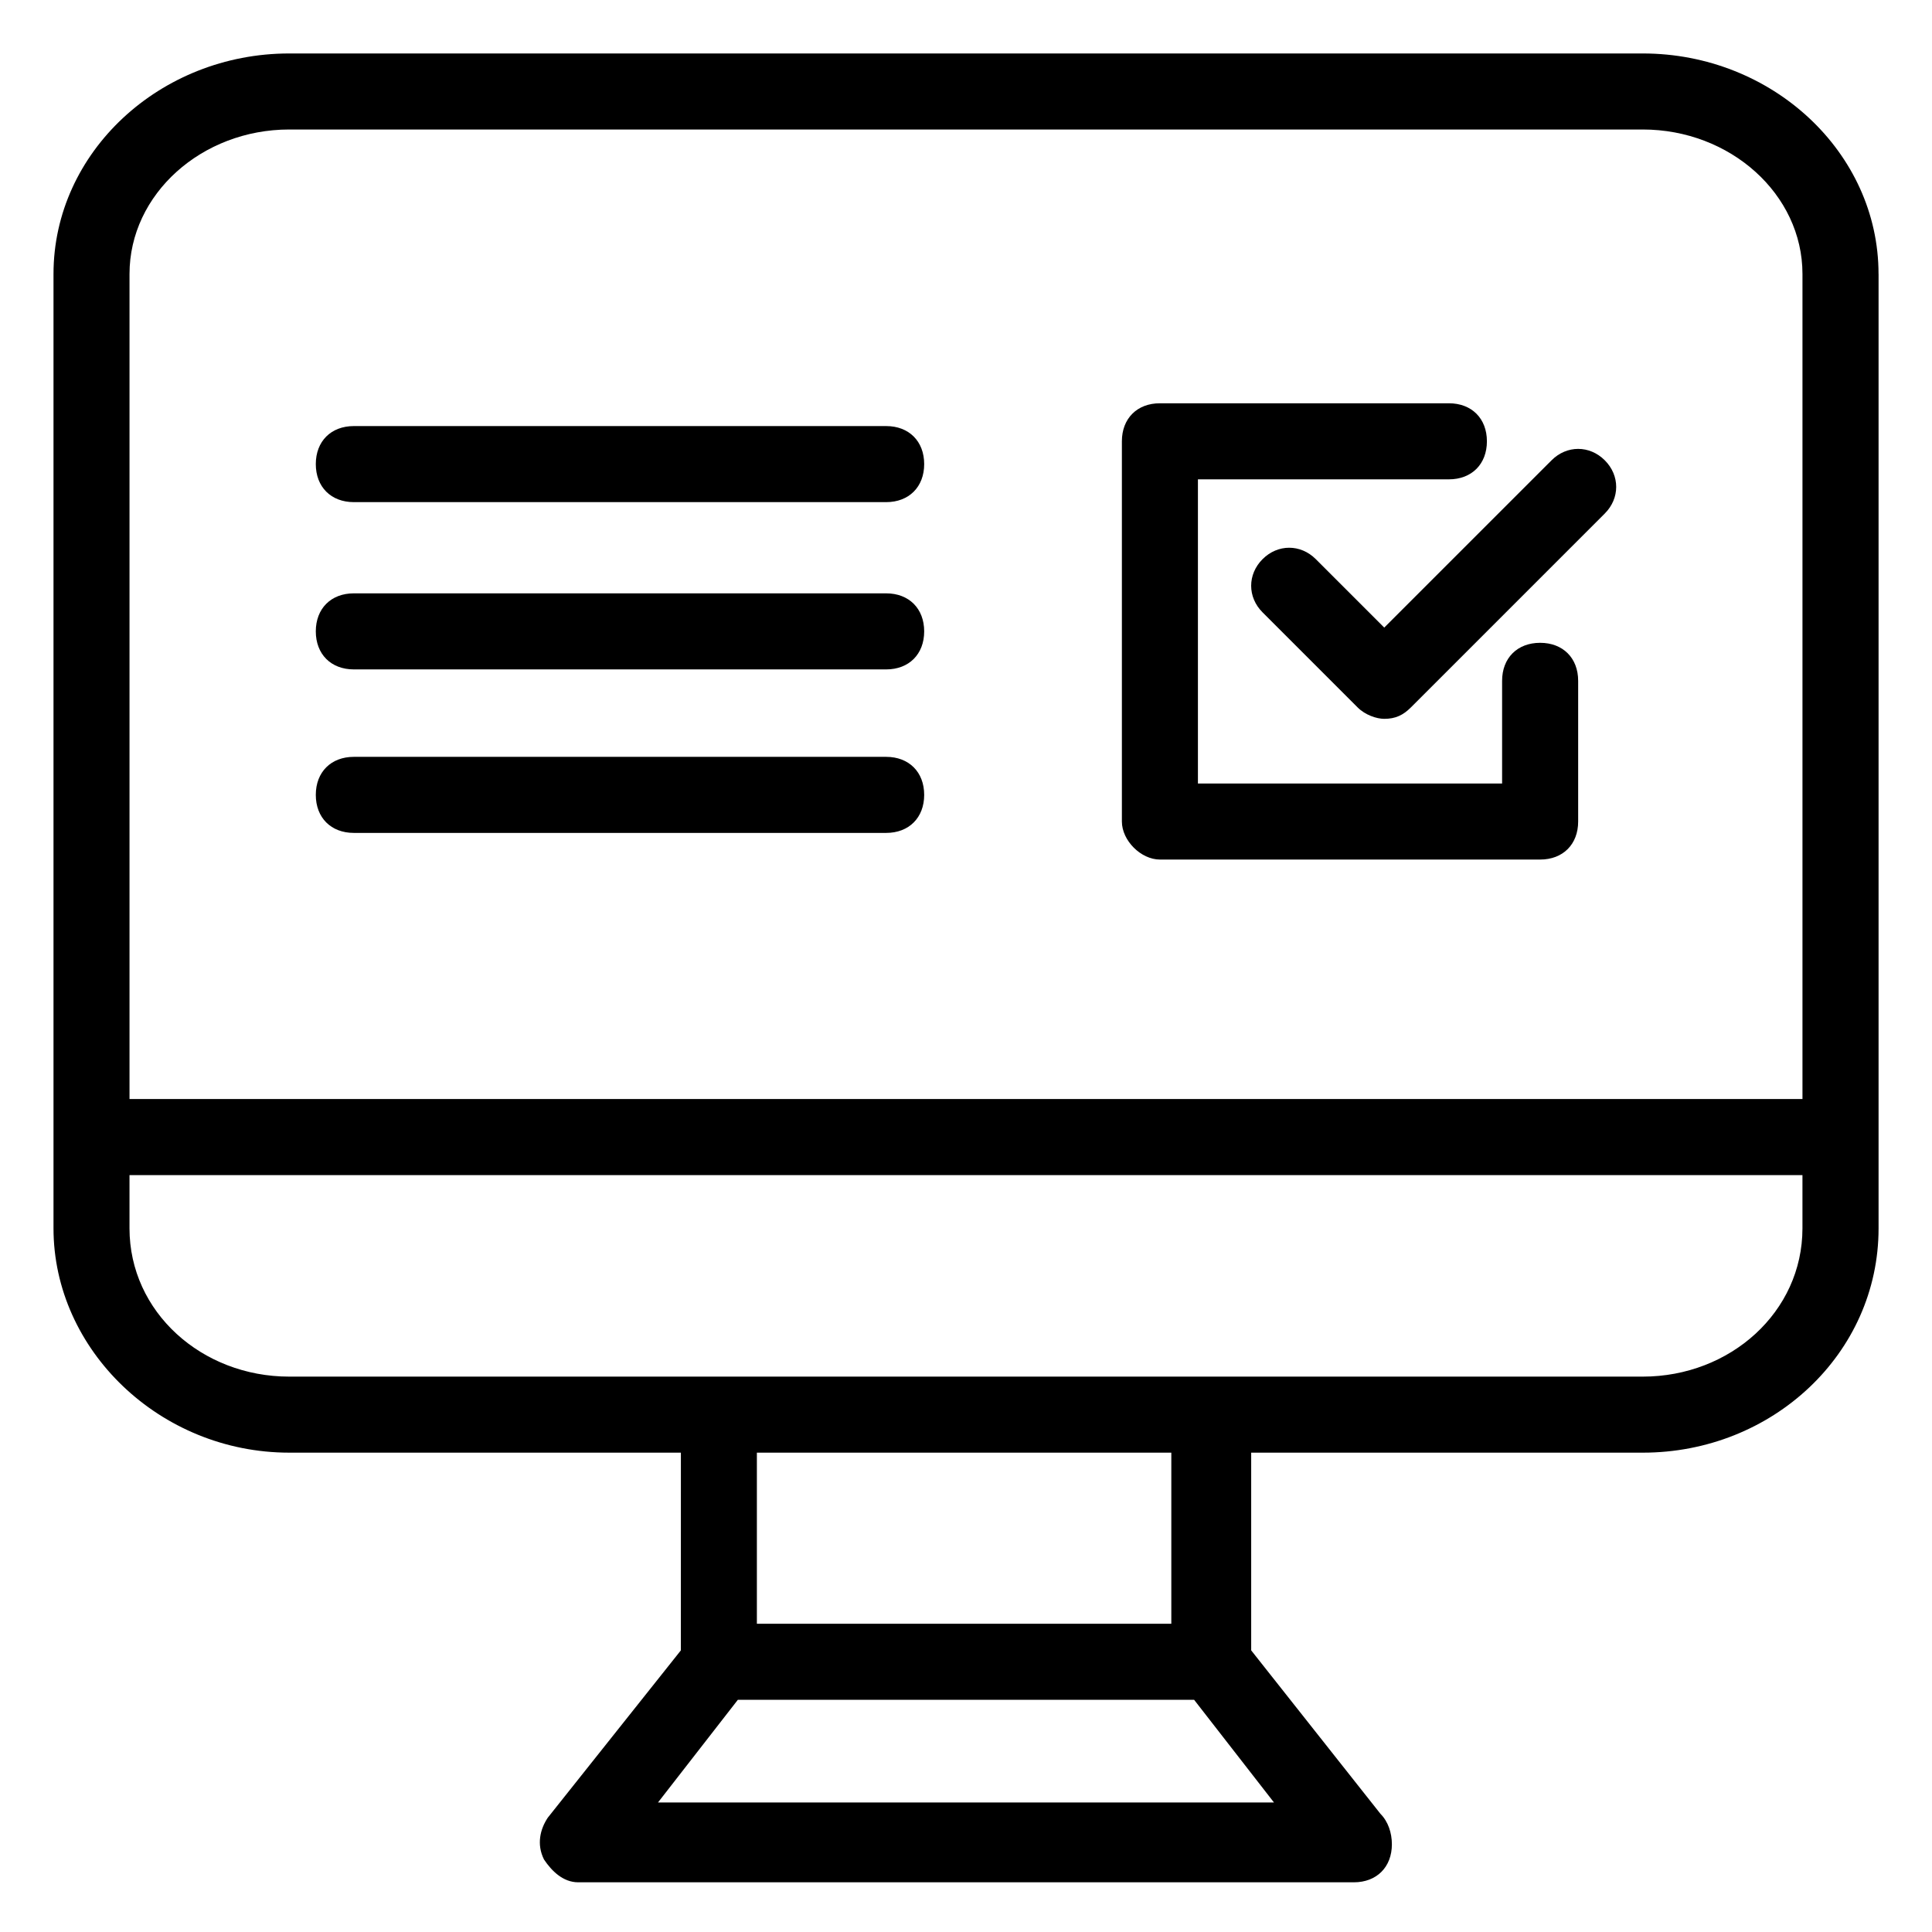
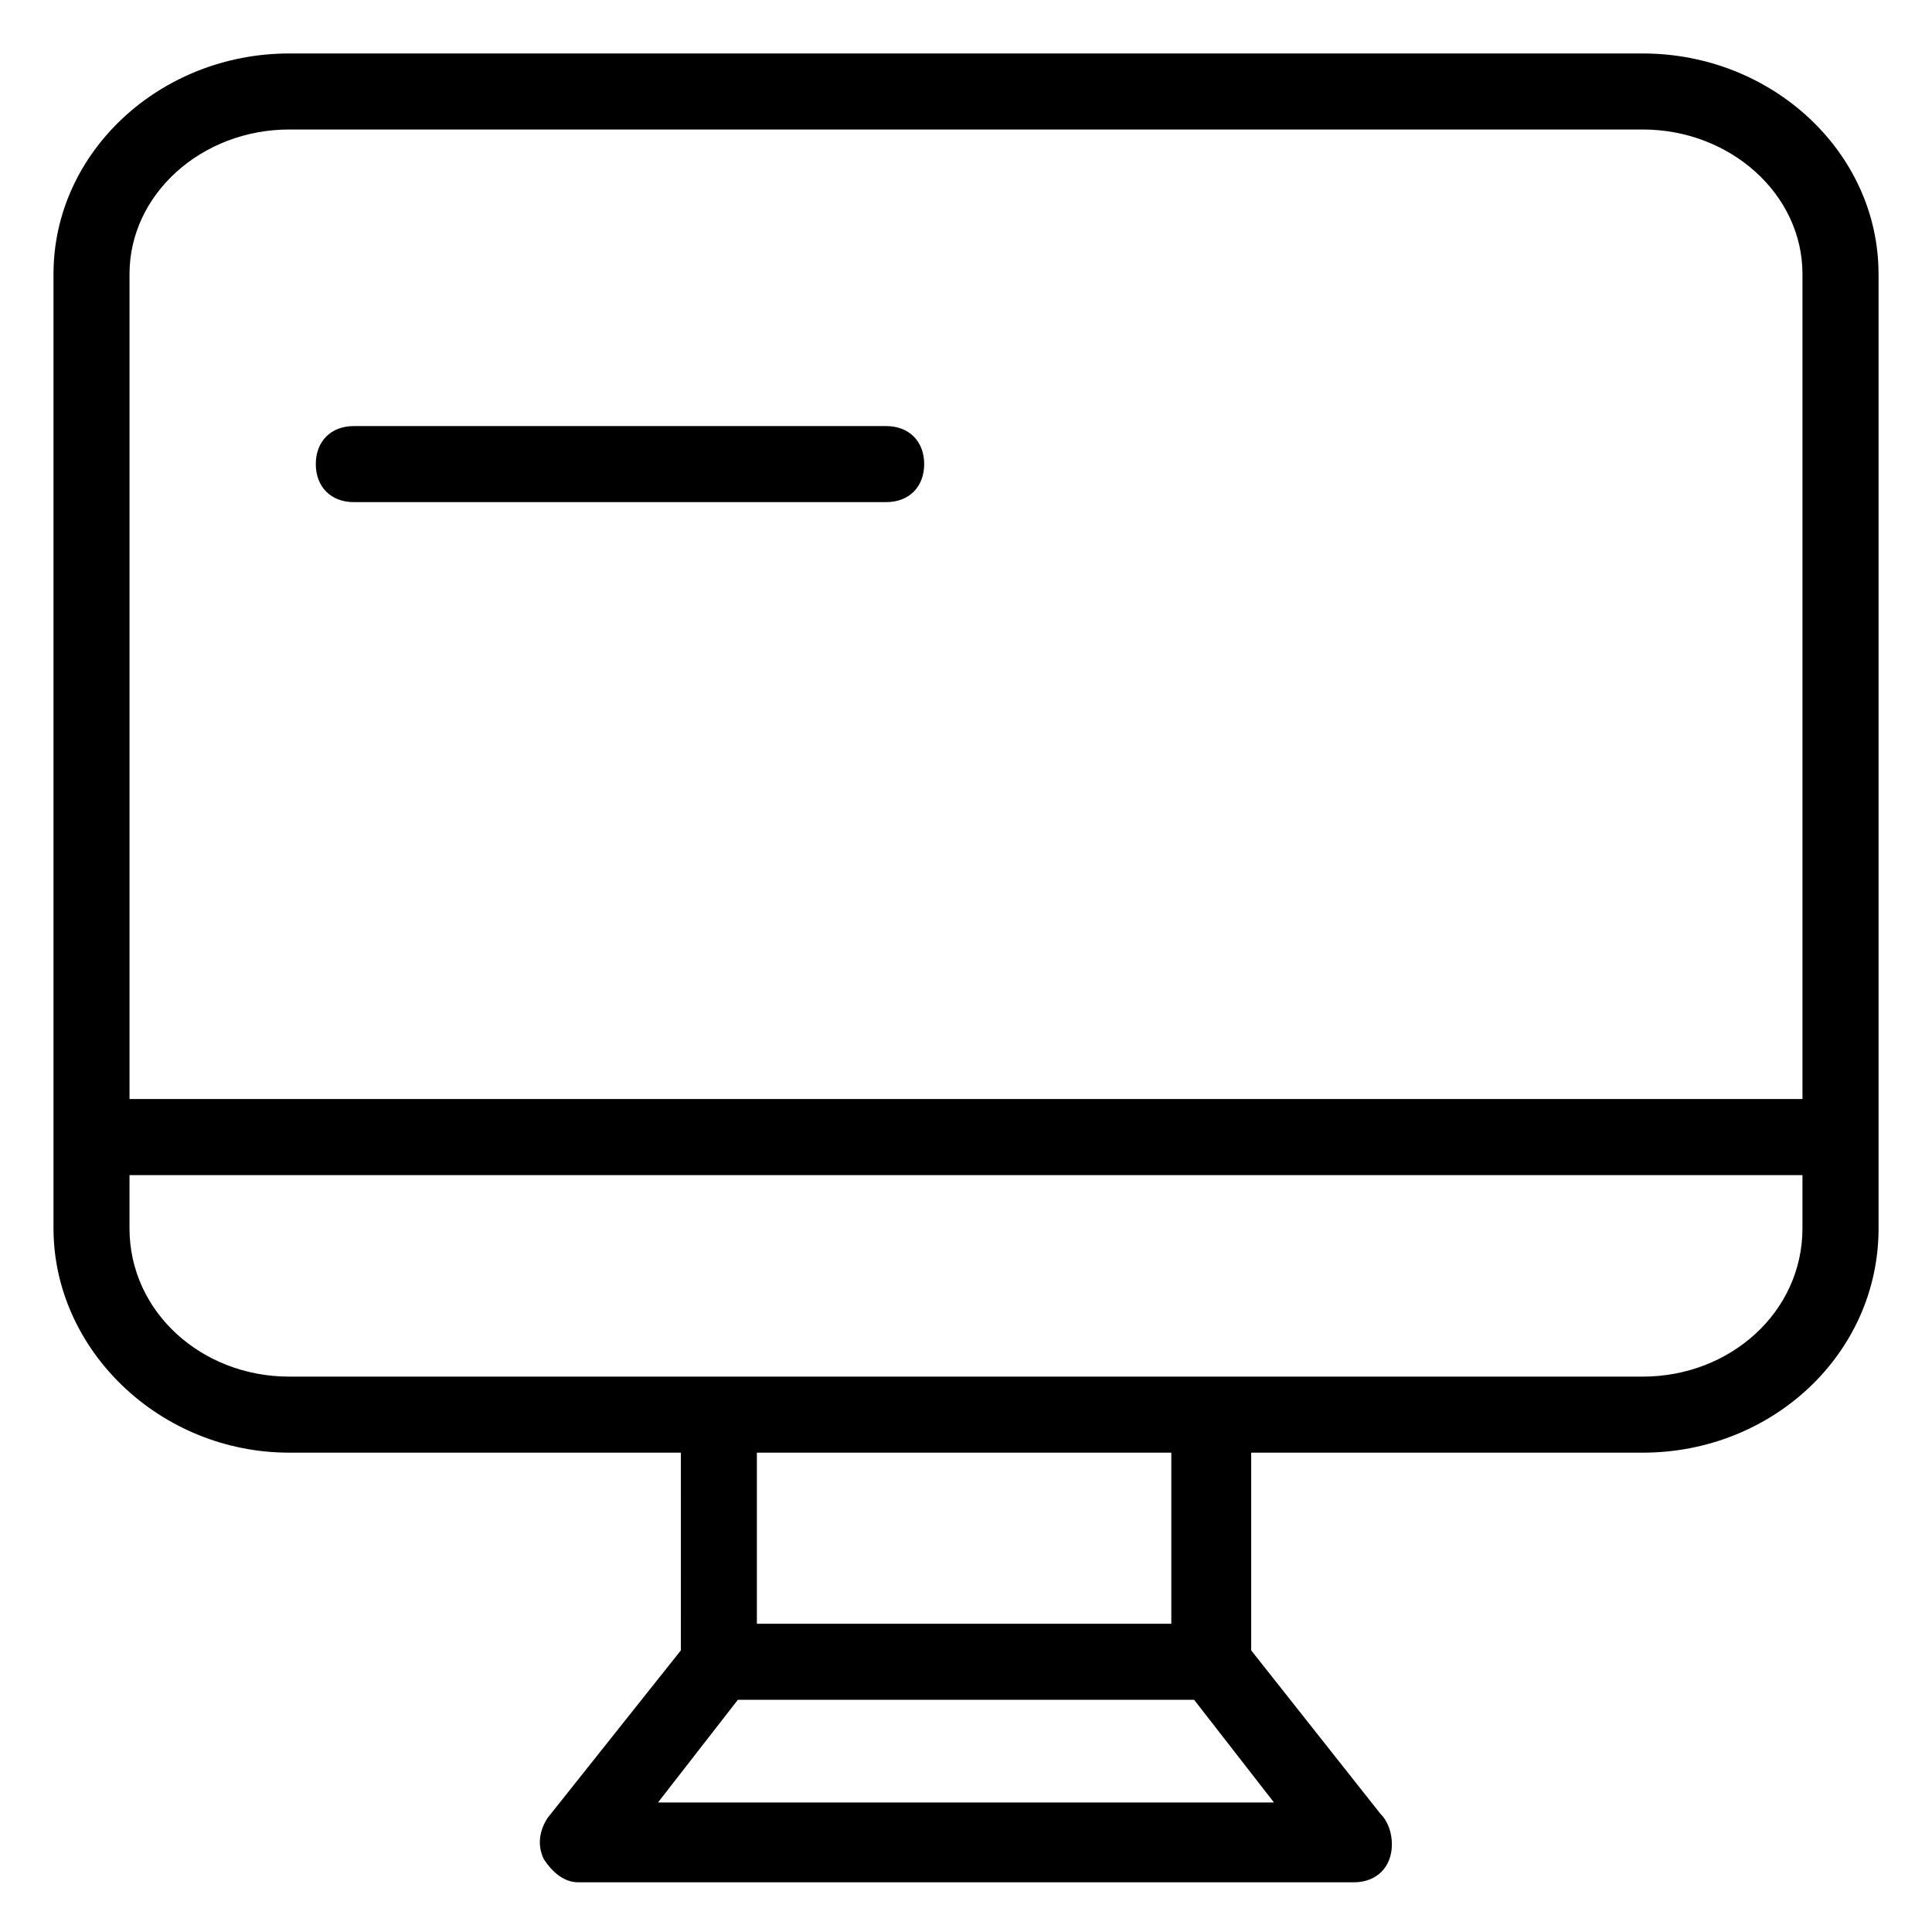
<svg xmlns="http://www.w3.org/2000/svg" fill="#000000" width="800px" height="800px" version="1.1" viewBox="144 144 512 512">
  <g>
    <path d="m641.83 216.61c0-32.246-28.215-58.441-62.473-58.441h-358.71c-34.258 0-62.469 26.195-62.469 58.441v252.91c0 32.242 28.215 59.449 62.473 59.449h103.79l-0.004 52.395-35.266 44.336c-2.016 3.023-3.023 7.055-1.008 11.082 2.016 3.023 5.039 6.047 9.07 6.047h205.55c6.047 0 10.078-4.031 10.078-10.078 0-3.023-1.008-6.047-3.023-8.062l-34.262-43.324v-52.395h103.79c34.258 0 62.473-26.199 62.473-59.449v-252.91zm-186.41 357.7h-110.84v-45.344h109.83v45.344zm-137.04 47.359 21.16-27.207h120.91l21.16 27.207zm-97.742-443.35h358.71c23.18 0 42.324 17.129 42.324 38.289v218.65h-443.35v-218.65c0-21.16 19.145-38.289 42.316-38.289zm358.71 330.5h-358.71c-23.176 0-42.32-17.129-42.32-39.297v-14.105h443.35v14.105c0.004 22.168-19.141 39.297-42.316 39.297z" />
-     <path d="m451.39 371.79h100.76c6.047 0 10.078-4.031 10.078-10.078v-37.281c0-6.047-4.031-10.078-10.078-10.078-6.047 0-10.078 4.031-10.078 10.078v27.207h-80.609v-80.609h66.504c6.047 0 10.078-4.031 10.078-10.078 0-6.047-4.031-10.078-10.078-10.078h-76.578c-6.047 0-10.078 4.031-10.078 10.078v100.76c0.004 5.039 5.039 10.078 10.078 10.078z" />
-     <path d="m492.7 292.18c-4.031-4.031-10.078-4.031-14.105 0-4.031 4.031-4.031 10.078 0 14.105l25.191 25.191c2.016 2.016 5.039 3.023 7.055 3.023 3.023 0 5.039-1.008 7.055-3.023l51.387-51.387c4.031-4.031 4.031-10.078 0-14.105-4.031-4.031-10.078-4.031-14.105 0l-44.34 44.332z" />
    <path d="m237.77 277.07h141.07c6.047 0 10.078-4.031 10.078-10.078 0-6.047-4.031-10.078-10.078-10.078h-141.07c-6.047 0-10.078 4.031-10.078 10.078 0 6.047 4.031 10.078 10.078 10.078z" />
-     <path d="m237.77 321.4h141.07c6.047 0 10.078-4.031 10.078-10.078s-4.031-10.078-10.078-10.078h-141.07c-6.047 0-10.078 4.031-10.078 10.078 0 6.051 4.031 10.078 10.078 10.078z" />
-     <path d="m237.77 364.73h141.07c6.047 0 10.078-4.031 10.078-10.078s-4.031-10.078-10.078-10.078h-141.07c-6.047 0-10.078 4.031-10.078 10.078 0 6.051 4.031 10.078 10.078 10.078z" />
  </g>
</svg>